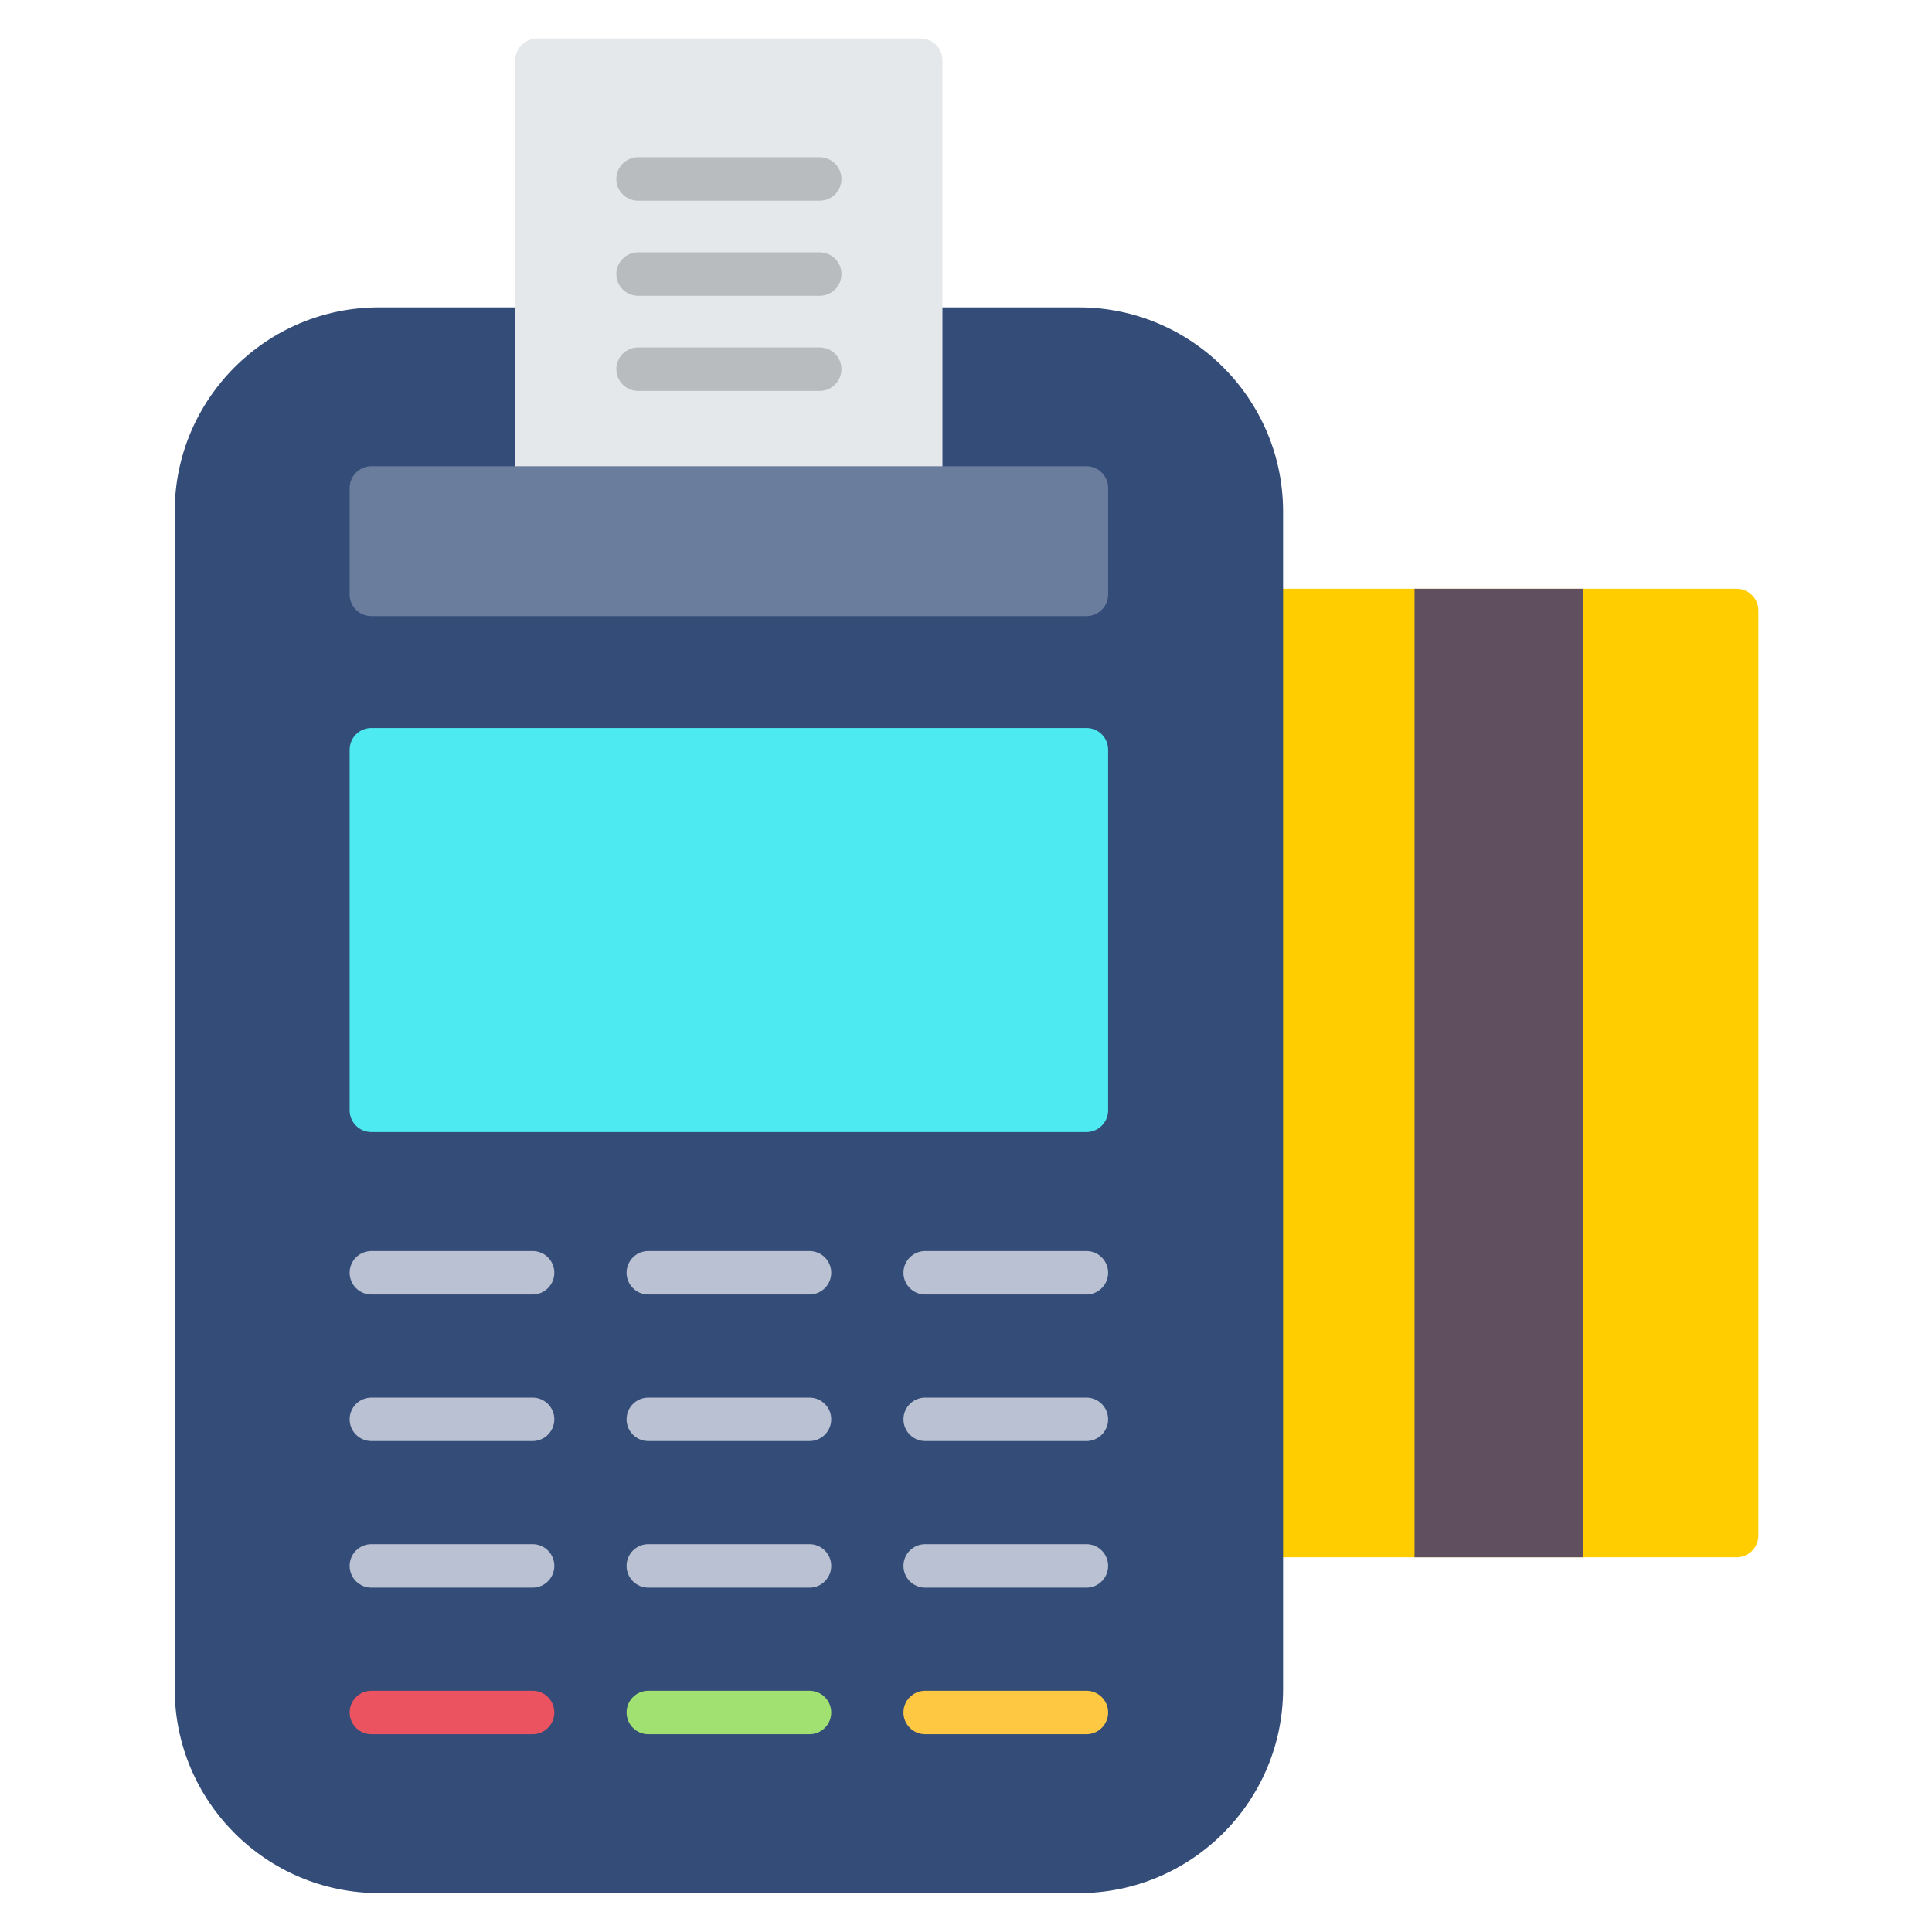
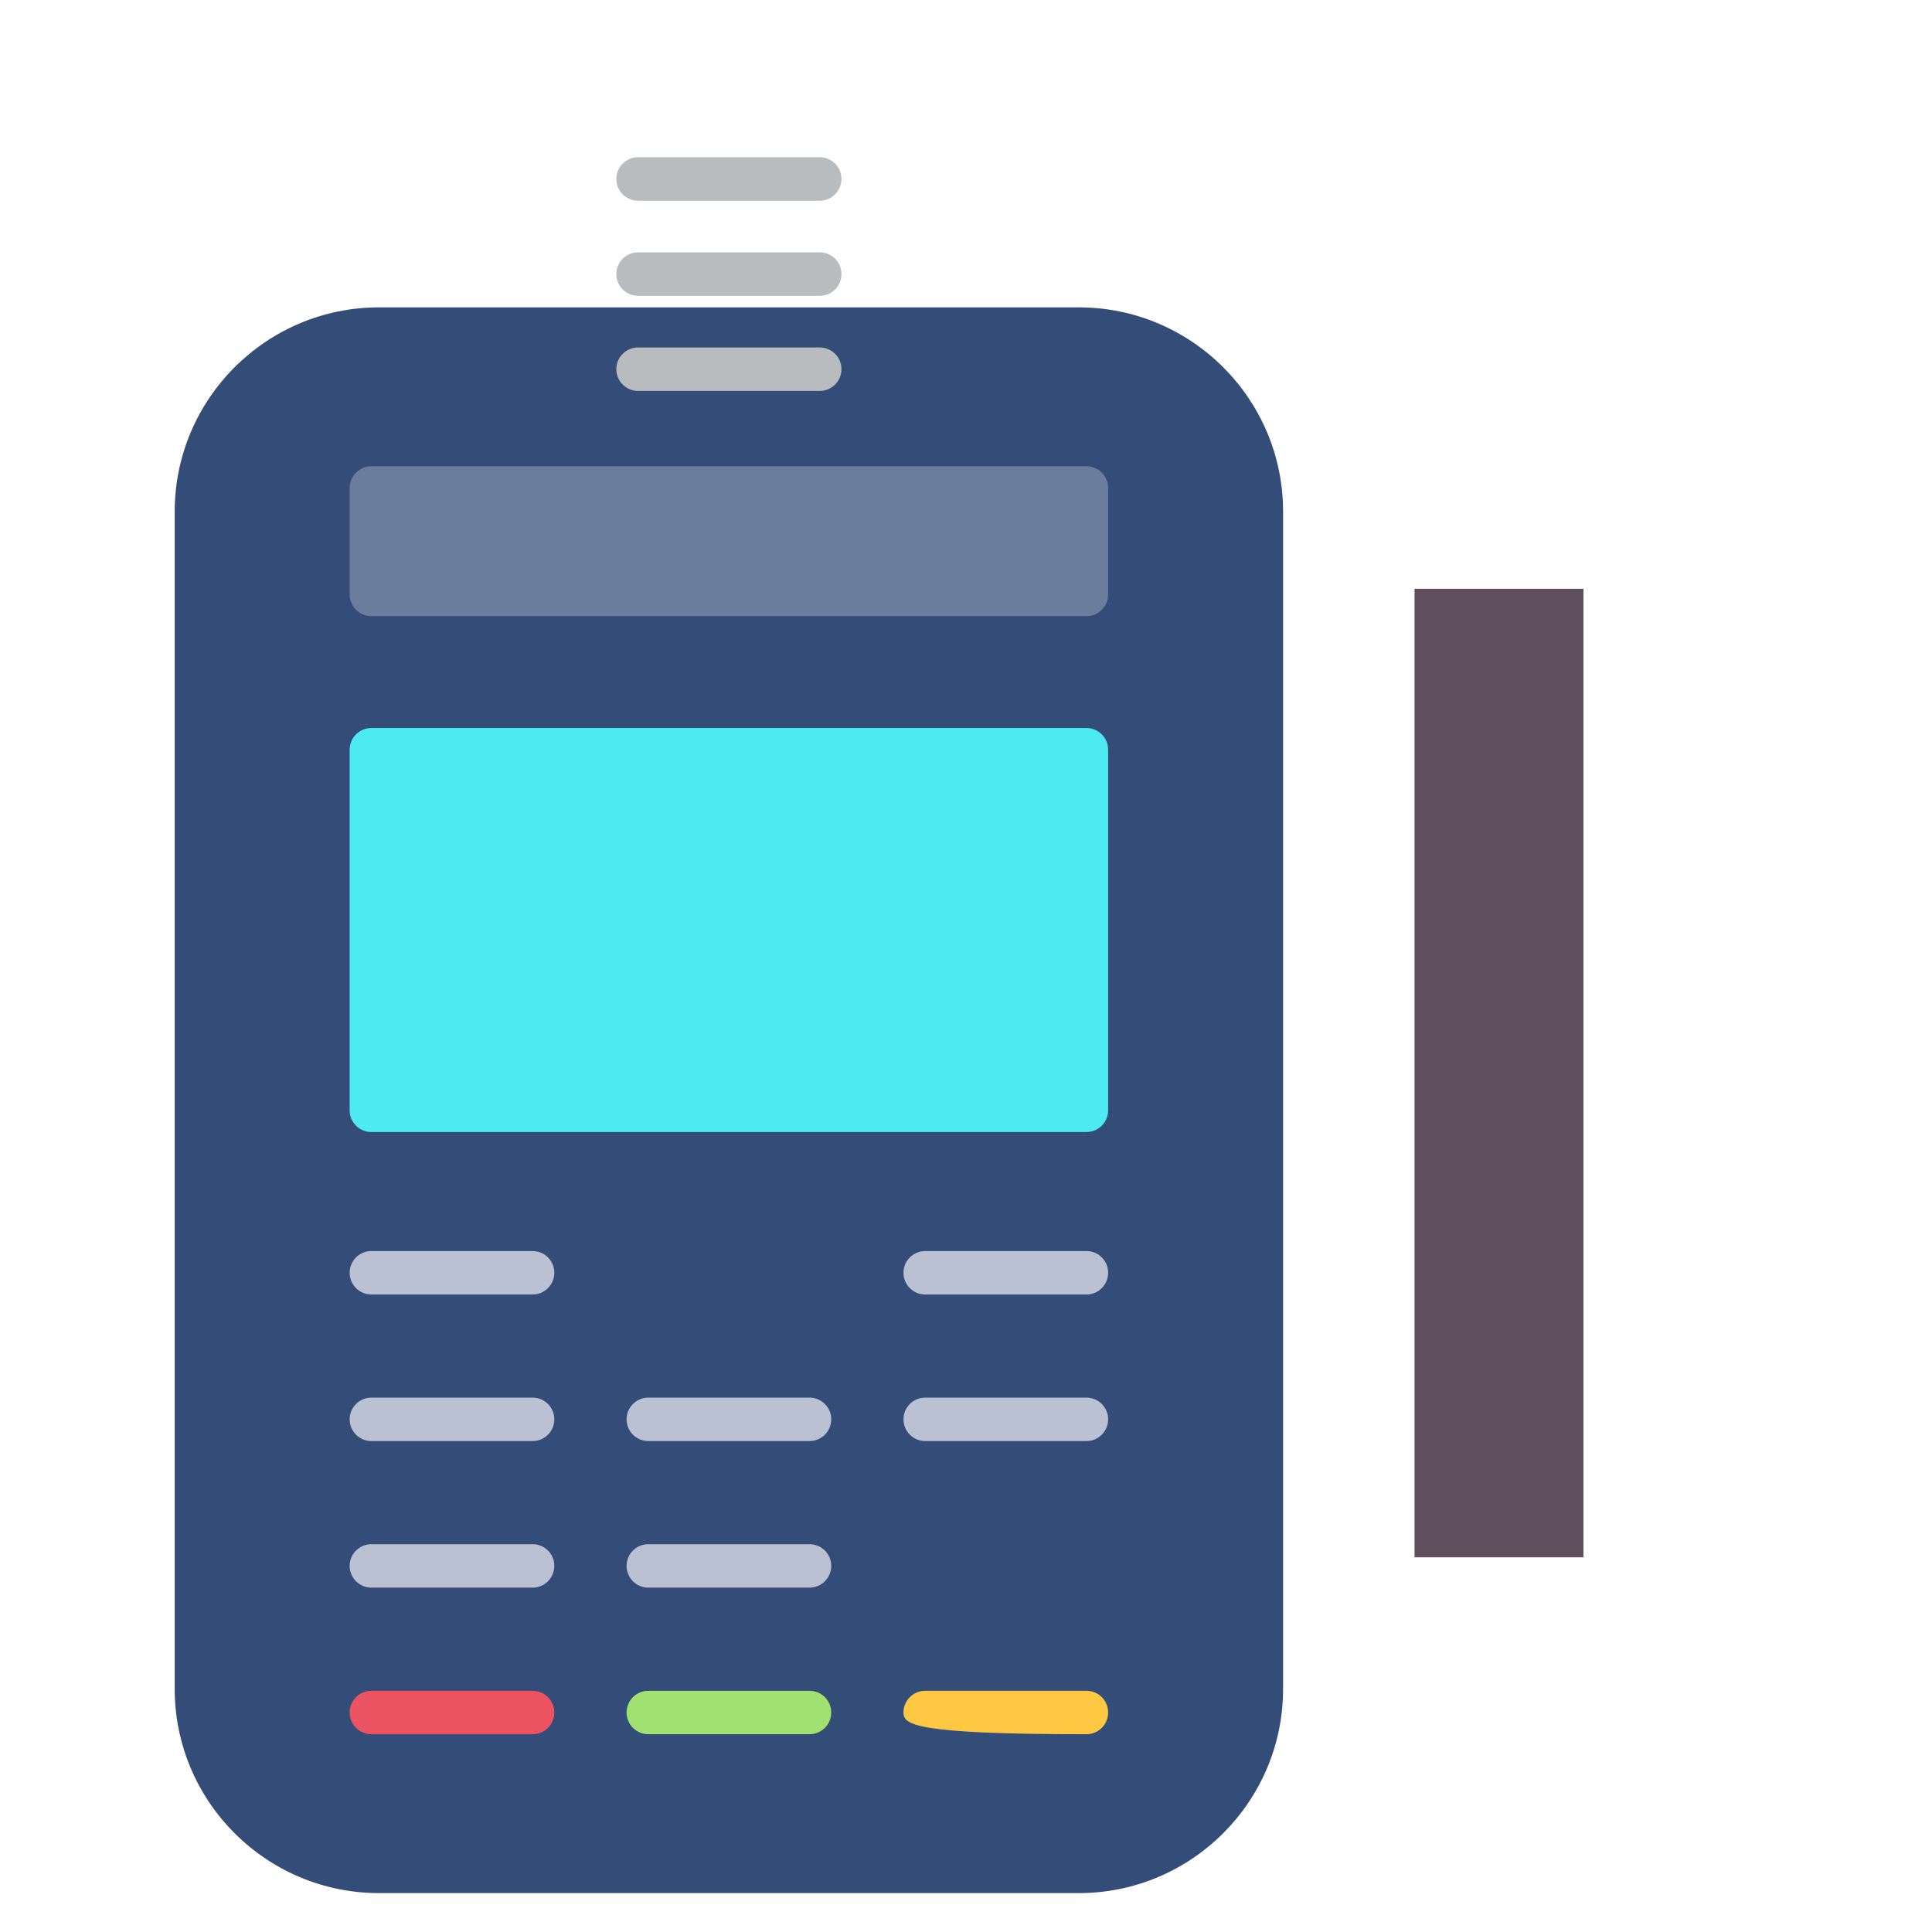
<svg xmlns="http://www.w3.org/2000/svg" width="500" zoomAndPan="magnify" viewBox="0 0 375 375" height="500" preserveAspectRatio="xMidYMid meet" version="1.0">
  <defs>
    <clipPath id="e2710f881c">
      <path d="M 240 114 L 341.32 114 L 341.32 303 L 240 303 Z M 240 114 " clip-rule="nonzero" />
    </clipPath>
    <clipPath id="04def842b1">
      <path d="M 33.82 59 L 250 59 L 250 367.492 L 33.82 367.492 Z M 33.82 59 " clip-rule="nonzero" />
    </clipPath>
    <clipPath id="f258c0ac30">
-       <path d="M 100 7.492 L 183 7.492 L 183 99 L 100 99 Z M 100 7.492 " clip-rule="nonzero" />
-     </clipPath>
+       </clipPath>
  </defs>
  <g clip-path="url(#e2710f881c)">
-     <path fill="#ffcd00" d="M 337.082 302.273 L 244.828 302.273 C 242.5 302.273 240.605 300.383 240.605 298.055 L 240.605 118.496 C 240.605 116.168 242.5 114.281 244.828 114.281 L 337.082 114.281 C 339.41 114.281 341.297 116.168 341.297 118.496 L 341.297 298.055 C 341.297 300.383 339.41 302.273 337.082 302.273 Z M 337.082 302.273 " fill-opacity="1" fill-rule="evenodd" />
-   </g>
+     </g>
  <path fill="#60505f" d="M 274.562 114.281 L 307.348 114.281 L 307.348 302.273 L 274.562 302.273 Z M 274.562 114.281 " fill-opacity="1" fill-rule="evenodd" />
  <g clip-path="url(#04def842b1)">
    <path fill="#344c78" d="M 209.398 367.449 L 73.562 367.449 C 51.699 367.449 33.91 349.672 33.91 327.82 L 33.91 99.297 C 33.91 77.438 51.699 59.66 73.562 59.66 L 209.398 59.66 C 231.258 59.66 249.047 77.438 249.047 99.297 L 249.047 327.82 C 249.047 349.672 231.258 367.449 209.398 367.449 Z M 209.398 367.449 " fill-opacity="1" fill-rule="evenodd" />
  </g>
  <path fill="#4deaf1" d="M 210.867 219.73 L 72.09 219.73 C 69.754 219.73 67.867 217.844 67.867 215.516 L 67.867 145.52 C 67.867 143.191 69.754 141.305 72.09 141.305 L 210.875 141.305 C 213.203 141.305 215.09 143.191 215.09 145.52 L 215.09 215.516 C 215.09 217.844 213.203 219.73 210.867 219.73 Z M 210.867 219.73 " fill-opacity="1" fill-rule="evenodd" />
  <path fill="#b9c1d2" d="M 103.379 251.262 L 72.09 251.262 C 69.754 251.262 67.867 249.371 67.867 247.039 C 67.867 244.711 69.754 242.828 72.09 242.828 L 103.379 242.828 C 105.707 242.828 107.594 244.711 107.594 247.039 C 107.594 249.371 105.707 251.262 103.379 251.262 Z M 103.379 251.262 " fill-opacity="1" fill-rule="evenodd" />
-   <path fill="#b9c1d2" d="M 157.121 251.262 L 125.84 251.262 C 123.5 251.262 121.617 249.371 121.617 247.039 C 121.617 244.711 123.5 242.828 125.84 242.828 L 157.121 242.828 C 159.457 242.828 161.344 244.711 161.344 247.039 C 161.344 249.371 159.457 251.262 157.121 251.262 Z M 157.121 251.262 " fill-opacity="1" fill-rule="evenodd" />
  <path fill="#b9c1d2" d="M 210.875 251.262 L 179.586 251.262 C 177.25 251.262 175.363 249.371 175.363 247.039 C 175.363 244.711 177.25 242.828 179.586 242.828 L 210.875 242.828 C 213.203 242.828 215.09 244.711 215.09 247.039 C 215.09 249.371 213.203 251.262 210.875 251.262 Z M 210.875 251.262 " fill-opacity="1" fill-rule="evenodd" />
  <path fill="#b9c1d2" d="M 103.379 279.711 L 72.09 279.711 C 69.754 279.711 67.867 277.82 67.867 275.492 C 67.867 273.164 69.754 271.277 72.09 271.277 L 103.379 271.277 C 105.707 271.277 107.594 273.164 107.594 275.492 C 107.594 277.82 105.707 279.711 103.379 279.711 Z M 103.379 279.711 " fill-opacity="1" fill-rule="evenodd" />
  <path fill="#b9c1d2" d="M 157.121 279.711 L 125.84 279.711 C 123.5 279.711 121.617 277.82 121.617 275.492 C 121.617 273.164 123.5 271.277 125.84 271.277 L 157.121 271.277 C 159.457 271.277 161.344 273.164 161.344 275.492 C 161.344 277.82 159.457 279.711 157.121 279.711 Z M 157.121 279.711 " fill-opacity="1" fill-rule="evenodd" />
  <path fill="#b9c1d2" d="M 210.875 279.711 L 179.586 279.711 C 177.25 279.711 175.363 277.82 175.363 275.492 C 175.363 273.164 177.25 271.277 179.586 271.277 L 210.875 271.277 C 213.203 271.277 215.09 273.164 215.09 275.492 C 215.09 277.82 213.203 279.711 210.875 279.711 Z M 210.875 279.711 " fill-opacity="1" fill-rule="evenodd" />
  <path fill="#b9c1d2" d="M 103.379 308.164 L 72.09 308.164 C 69.754 308.164 67.867 306.27 67.867 303.941 C 67.867 301.613 69.754 299.727 72.09 299.727 L 103.379 299.727 C 105.707 299.727 107.594 301.613 107.594 303.941 C 107.594 306.27 105.707 308.164 103.379 308.164 Z M 103.379 308.164 " fill-opacity="1" fill-rule="evenodd" />
  <path fill="#b9c1d2" d="M 157.121 308.164 L 125.84 308.164 C 123.5 308.164 121.617 306.27 121.617 303.941 C 121.617 301.613 123.5 299.727 125.84 299.727 L 157.121 299.727 C 159.457 299.727 161.344 301.613 161.344 303.941 C 161.344 306.27 159.457 308.164 157.121 308.164 Z M 157.121 308.164 " fill-opacity="1" fill-rule="evenodd" />
-   <path fill="#b9c1d2" d="M 210.875 308.164 L 179.586 308.164 C 177.25 308.164 175.363 306.27 175.363 303.941 C 175.363 301.613 177.25 299.727 179.586 299.727 L 210.875 299.727 C 213.203 299.727 215.09 301.613 215.09 303.941 C 215.09 306.27 213.203 308.164 210.875 308.164 Z M 210.875 308.164 " fill-opacity="1" fill-rule="evenodd" />
  <path fill="#ec5361" d="M 103.379 336.613 L 72.09 336.613 C 69.754 336.613 67.867 334.723 67.867 332.395 C 67.867 330.066 69.754 328.18 72.09 328.18 L 103.379 328.18 C 105.707 328.18 107.594 330.066 107.594 332.395 C 107.594 334.723 105.707 336.613 103.379 336.613 Z M 103.379 336.613 " fill-opacity="1" fill-rule="evenodd" />
  <path fill="#a1e172" d="M 157.121 336.613 L 125.84 336.613 C 123.5 336.613 121.617 334.723 121.617 332.395 C 121.617 330.066 123.5 328.18 125.84 328.18 L 157.121 328.18 C 159.457 328.18 161.344 330.066 161.344 332.395 C 161.344 334.723 159.457 336.613 157.121 336.613 Z M 157.121 336.613 " fill-opacity="1" fill-rule="evenodd" />
-   <path fill="#ffc843" d="M 210.875 336.613 L 179.586 336.613 C 177.25 336.613 175.363 334.723 175.363 332.395 C 175.363 330.066 177.25 328.18 179.586 328.18 L 210.875 328.18 C 213.203 328.18 215.09 330.066 215.09 332.395 C 215.09 334.723 213.203 336.613 210.875 336.613 Z M 210.875 336.613 " fill-opacity="1" fill-rule="evenodd" />
+   <path fill="#ffc843" d="M 210.875 336.613 C 177.25 336.613 175.363 334.723 175.363 332.395 C 175.363 330.066 177.25 328.18 179.586 328.18 L 210.875 328.18 C 213.203 328.18 215.09 330.066 215.09 332.395 C 215.09 334.723 213.203 336.613 210.875 336.613 Z M 210.875 336.613 " fill-opacity="1" fill-rule="evenodd" />
  <g clip-path="url(#f258c0ac30)">
    <path fill="#e4e8eb" d="M 178.707 98.938 C 176.723 98.938 175.055 97.559 174.605 95.711 C 159.098 97.559 106.234 98.938 104.242 98.938 C 101.914 98.938 100.027 97.047 100.027 94.719 L 100.027 11.68 C 100.027 9.352 101.914 7.465 104.242 7.465 L 178.707 7.465 C 181.039 7.465 182.93 9.352 182.93 11.68 L 182.93 94.719 C 182.93 97.047 181.039 98.938 178.707 98.938 Z M 178.707 98.938 " fill-opacity="1" fill-rule="evenodd" />
  </g>
  <path fill="#b9bcbf" d="M 159.105 38.957 L 123.848 38.957 C 121.516 38.957 119.629 37.07 119.629 34.742 C 119.629 32.414 121.516 30.52 123.848 30.52 L 159.105 30.52 C 161.441 30.52 163.328 32.414 163.328 34.742 C 163.328 37.07 161.441 38.957 159.105 38.957 Z M 159.105 38.957 " fill-opacity="1" fill-rule="evenodd" />
  <path fill="#b9bcbf" d="M 159.105 57.418 L 123.848 57.418 C 121.516 57.418 119.629 55.531 119.629 53.203 C 119.629 50.867 121.516 48.98 123.848 48.98 L 159.105 48.98 C 161.441 48.98 163.328 50.867 163.328 53.203 C 163.328 55.531 161.441 57.418 159.105 57.418 Z M 159.105 57.418 " fill-opacity="1" fill-rule="evenodd" />
  <path fill="#b9bcbf" d="M 159.105 75.879 L 123.848 75.879 C 121.516 75.879 119.629 73.984 119.629 71.656 C 119.629 69.328 121.516 67.441 123.848 67.441 L 159.105 67.441 C 161.441 67.441 163.328 69.328 163.328 71.656 C 163.328 73.984 161.441 75.879 159.105 75.879 Z M 159.105 75.879 " fill-opacity="1" fill-rule="evenodd" />
  <path fill="#6b7d9d" d="M 210.867 119.594 L 72.09 119.594 C 69.754 119.594 67.867 117.703 67.867 115.375 L 67.867 94.719 C 67.867 92.391 69.754 90.496 72.09 90.496 L 210.875 90.496 C 213.203 90.496 215.09 92.391 215.09 94.719 L 215.09 115.375 C 215.09 117.703 213.203 119.594 210.867 119.594 Z M 210.867 119.594 " fill-opacity="1" fill-rule="evenodd" />
</svg>